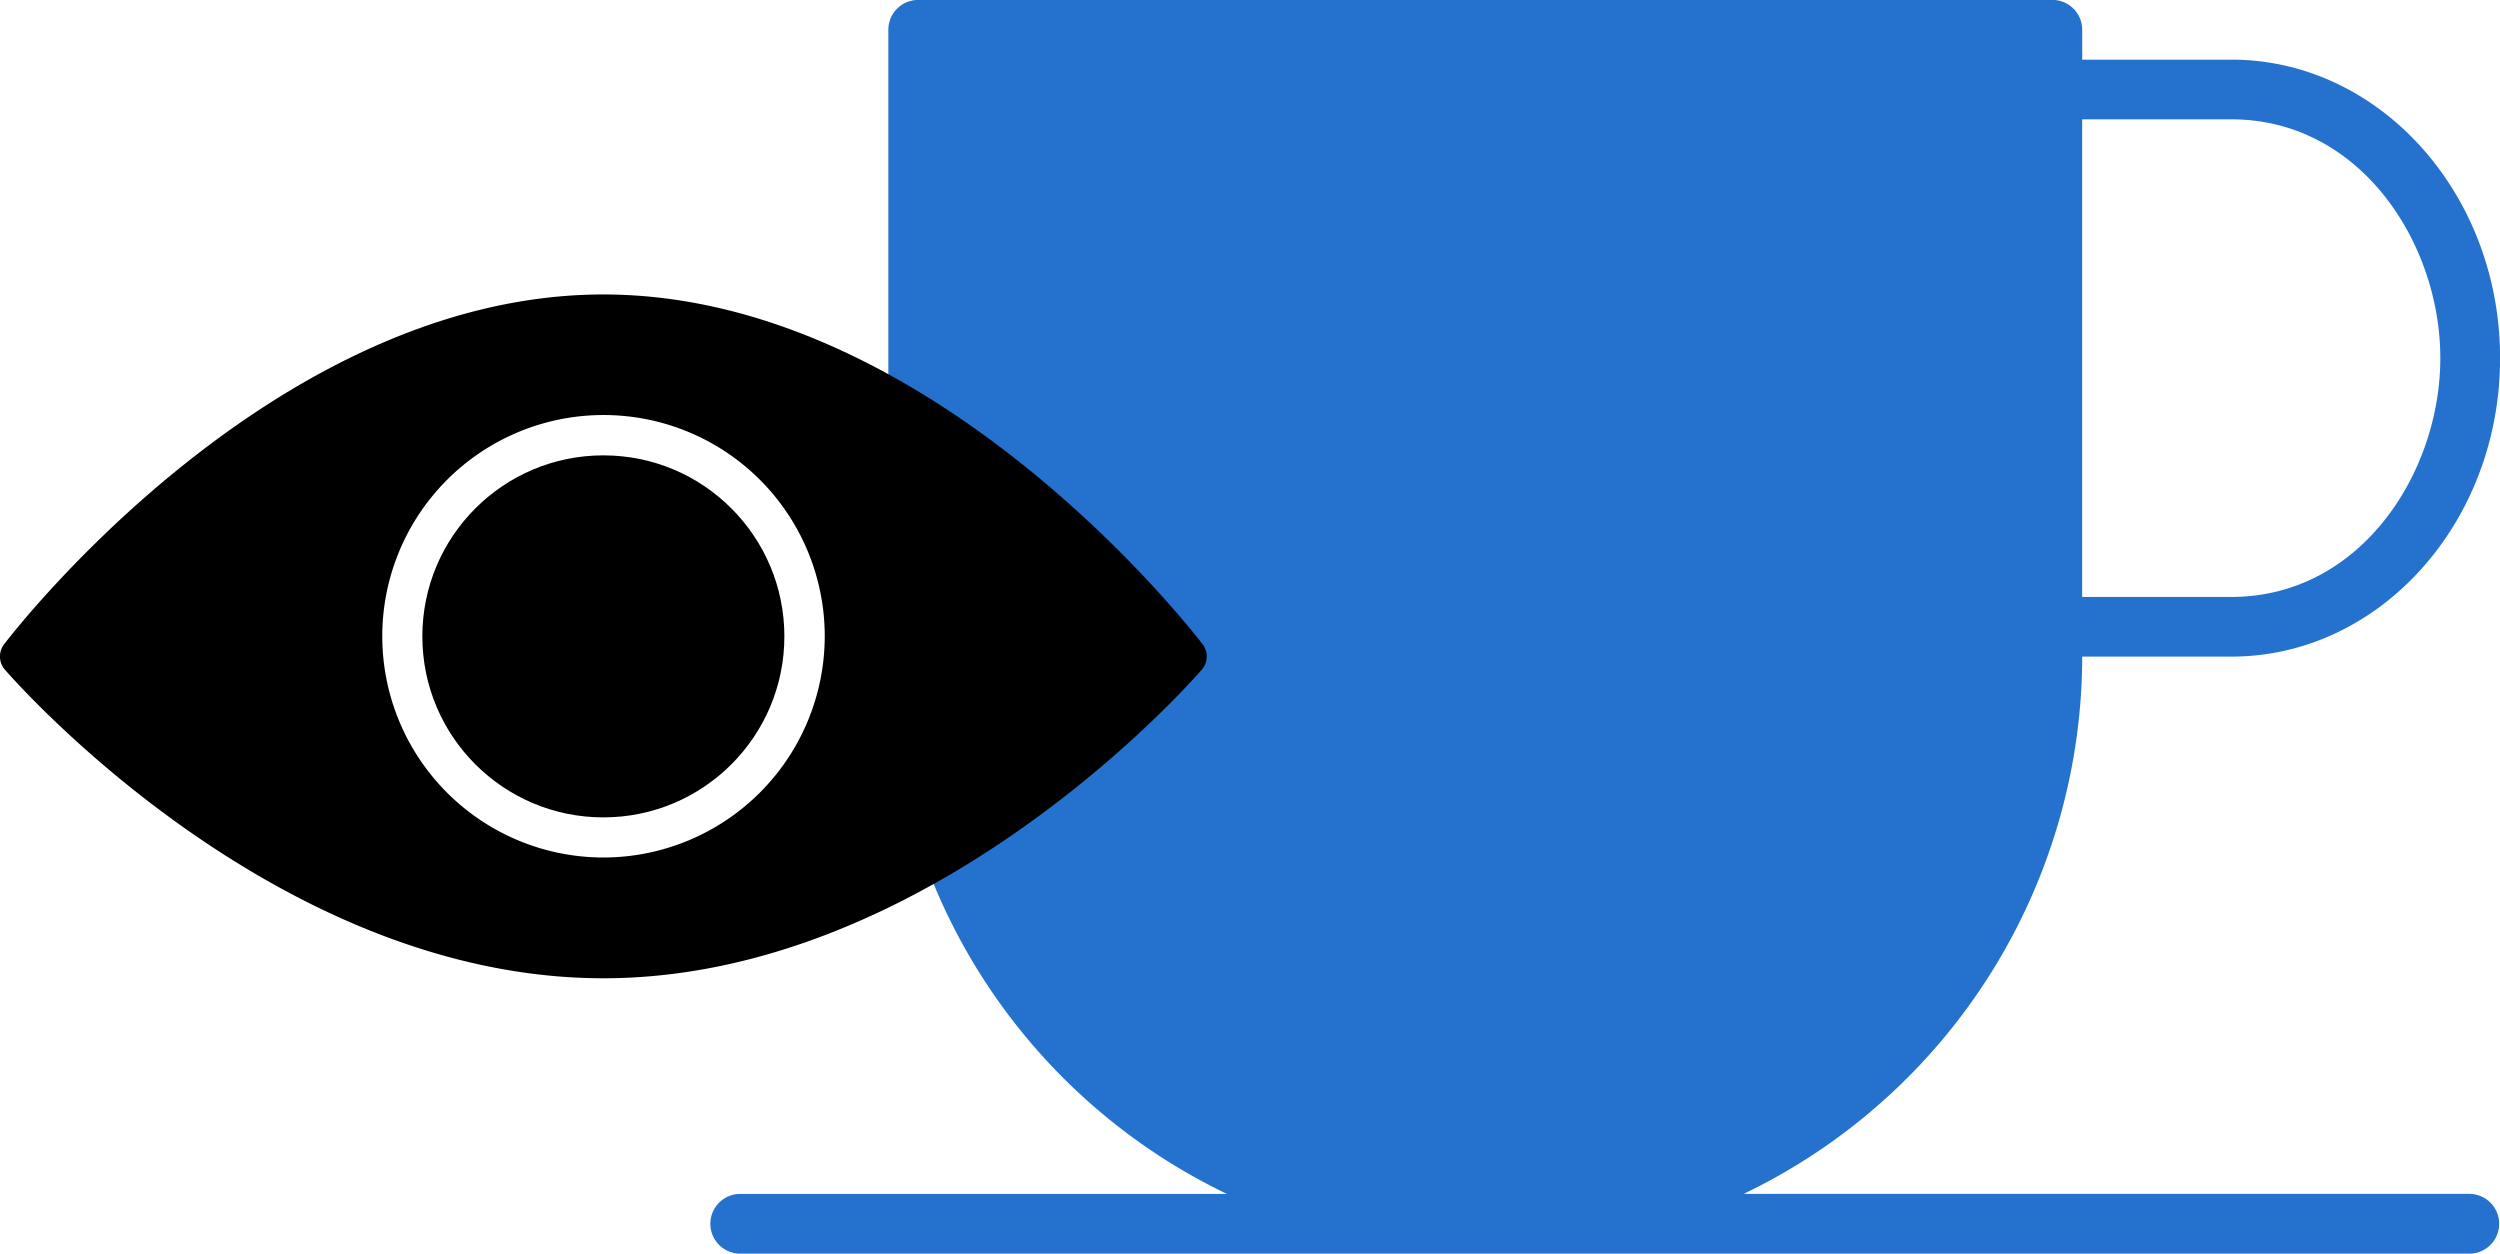
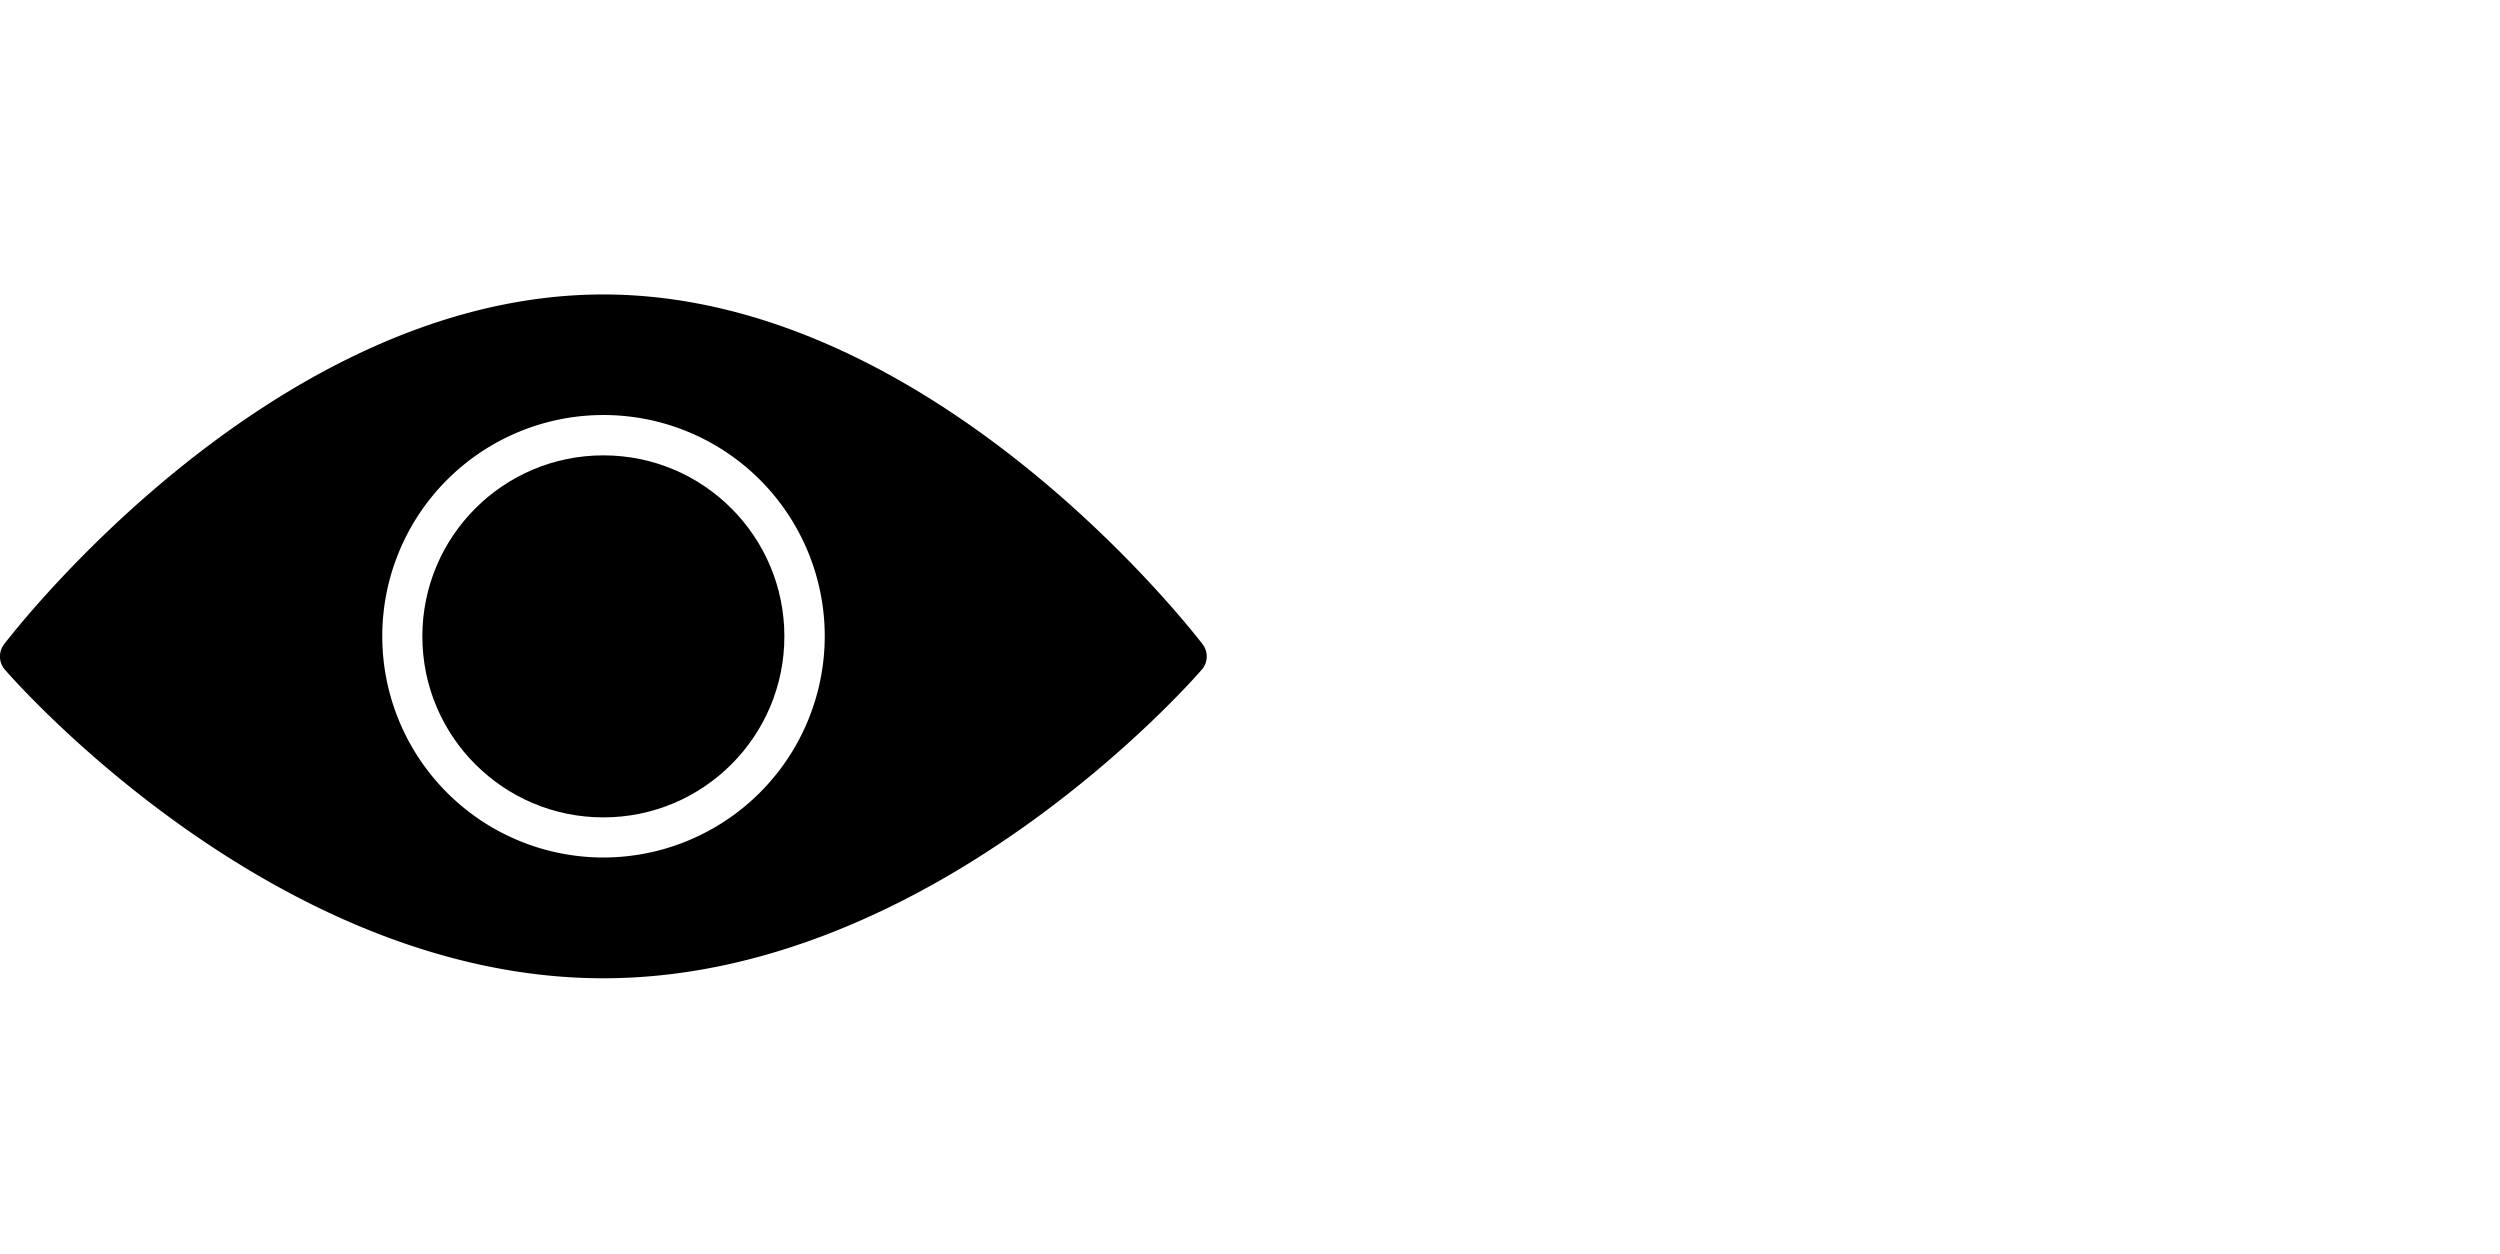
<svg xmlns="http://www.w3.org/2000/svg" width="67.936" height="34.066">
  <g data-name="Groupe 1636">
-     <path data-name="Tracé 750" d="M67.125 32.443H47.383a16.222 16.222 0 009.2-14.6h4.055c4.026 0 7.3-3.641 7.3-8.111s-3.274-8.111-7.3-8.111h-4.055V.81a.811.811 0 00-.811-.812H24.951a.811.811 0 00-.811.813v17.033a16.222 16.222 0 009.2 14.6H20.087a.812.812 0 000 1.623H67.13a.812.812 0 000-1.623zm-10.544-29.2h4.055c3.507 0 5.678 3.367 5.678 6.488s-2.171 6.49-5.678 6.49h-4.055z" fill="#2472ce" />
    <g data-name="Groupe 333" transform="translate(-599 -906.998)">
      <circle data-name="Ellipse 344" cx="4.919" cy="4.919" r="4.919" transform="translate(610.477 919.372)" />
      <path data-name="Tracé 759" d="M631.681 924.506c-.3-.388-7.363-9.506-16.285-9.506s-15.988 9.118-16.285 9.506a.546.546 0 00.021.689c.3.343 7.362 8.387 16.263 8.387s15.967-8.045 16.263-8.387a.546.546 0 00.023-.689zM615.4 930.3a6.012 6.012 0 116.012-6.012 6.019 6.019 0 01-6.012 6.012z" />
    </g>
  </g>
</svg>